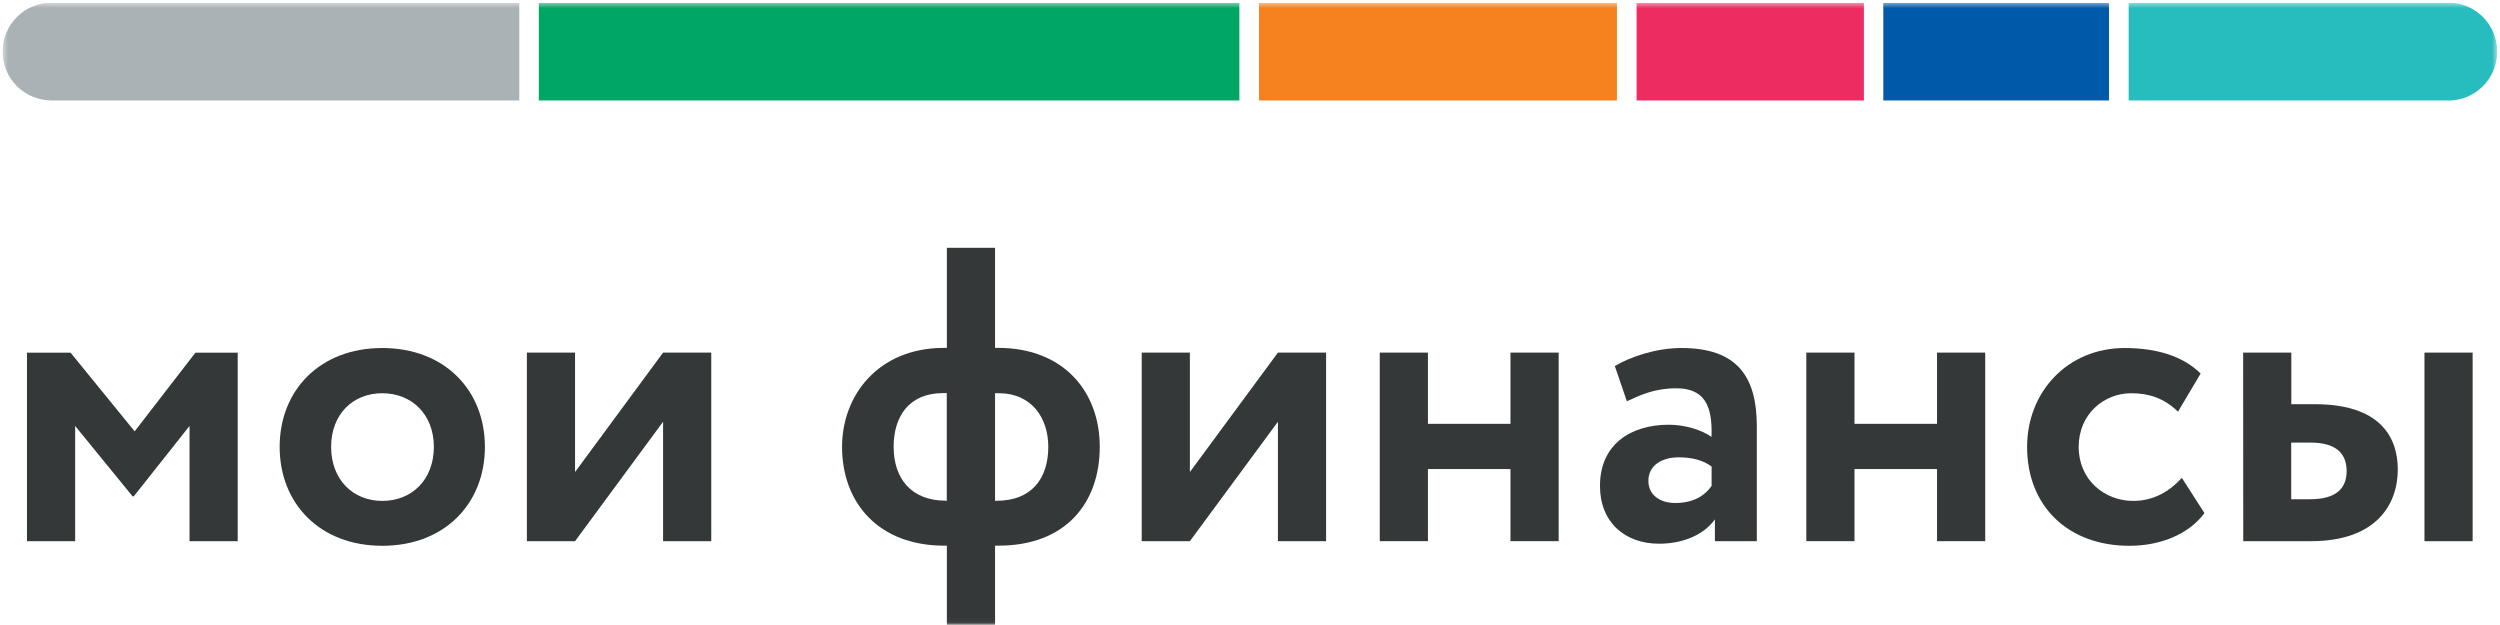
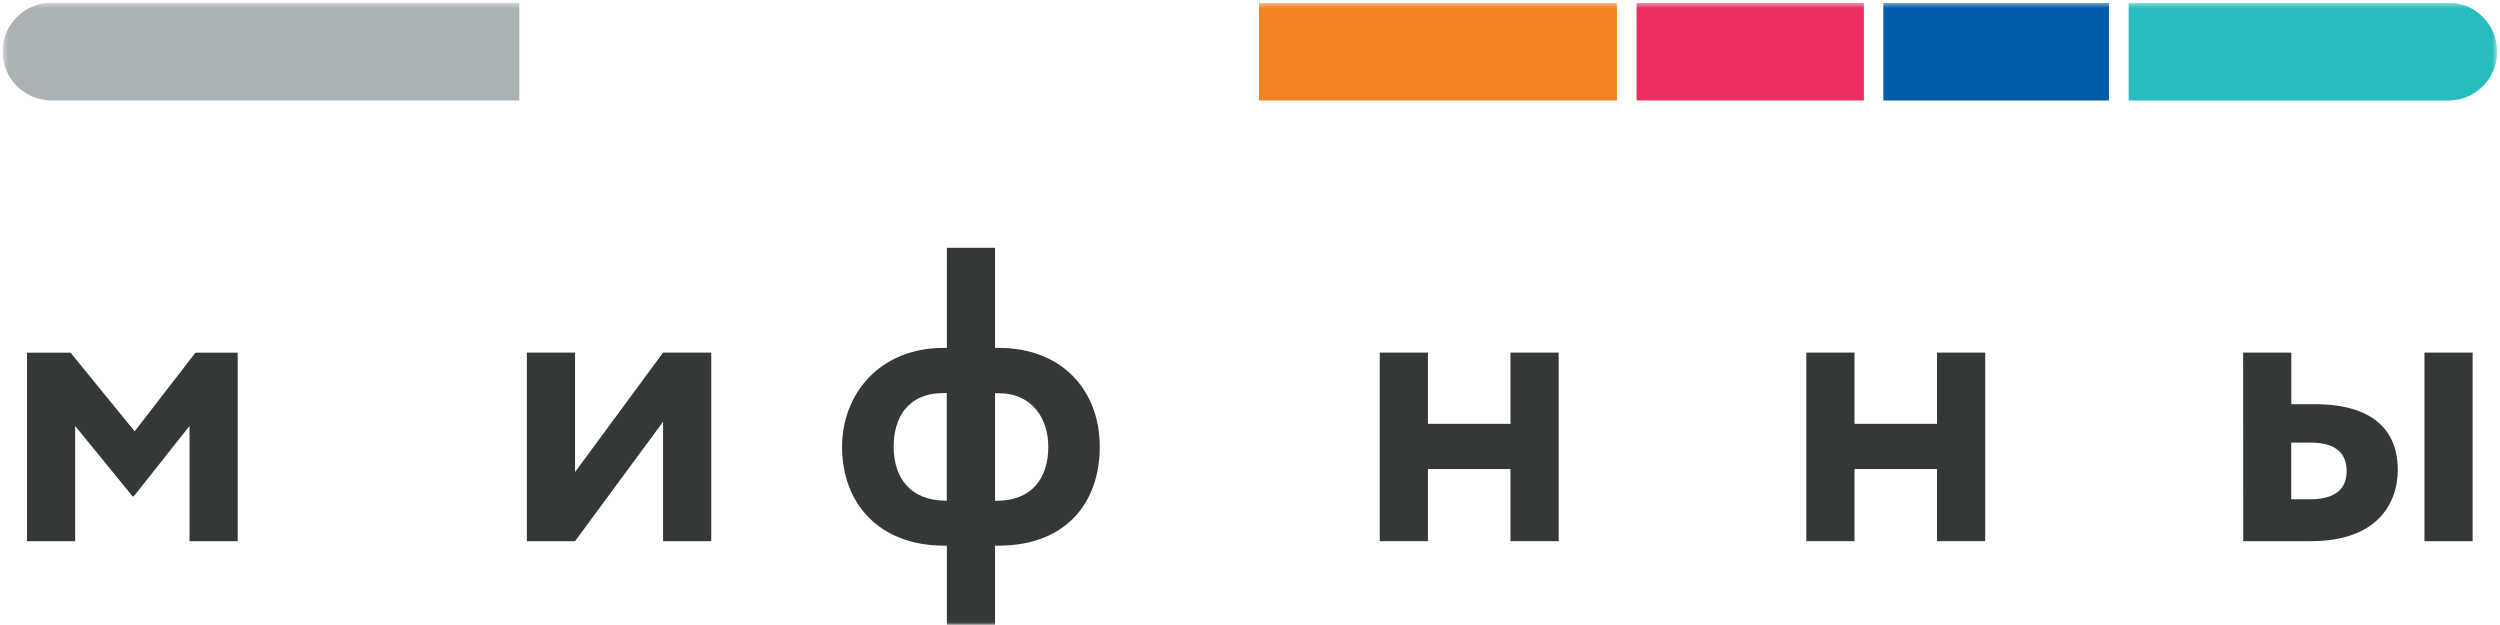
<svg xmlns="http://www.w3.org/2000/svg" width="464" height="116" viewBox="0 0 464 116" fill="none">
  <g clip-path="url(#clip0_814_52)">
    <path d="M5.006 65.451H13.093L24.99 80.057L36.275 65.451H44.118V100.448H35.175V79.059L24.827 92.117H24.603L13.949 79.059V100.448H5.006" fill="#353838" />
    <mask id="mask0_814_52" style="mask-type:luminance" maskUnits="userSpaceOnUse" x="0" y="0" width="464" height="116">
      <path d="M463.462 0.49H0.473V115.973H463.462V0.49Z" fill="white" />
    </mask>
    <g mask="url(#mask0_814_52)">
-       <path d="M70.951 64.592C82.542 64.592 89.998 72.435 89.998 82.946C89.998 93.457 82.542 101.3 70.951 101.3C59.36 101.3 51.904 93.457 51.904 82.946C51.904 72.435 59.36 64.592 70.951 64.592ZM70.951 92.968C76.472 92.968 80.525 88.996 80.525 82.946C80.525 76.896 76.41 72.985 70.951 72.985C65.492 72.985 61.458 76.875 61.458 82.946C61.458 89.016 65.512 92.968 70.951 92.968Z" fill="#353838" />
      <path d="M97.787 100.441V65.443H106.73V87.607L123.067 65.443H132.01V100.441H123.067V78.277L106.73 100.441" fill="#353838" />
      <path d="M175.739 101.275H175.271C163.069 101.275 156.285 93.35 156.285 82.921C156.285 73.428 162.967 64.567 175.189 64.567H175.739V45.988H184.682V64.567H185.293C197.353 64.567 204.116 72.654 204.116 82.921C204.116 93.188 197.964 101.275 185.293 101.275H184.682V115.962H175.739M175.495 92.943H175.719V72.959H175.108C168.487 72.959 165.859 77.543 165.859 82.9C165.859 88.747 169.058 92.923 175.515 92.923M184.682 72.959V92.943H184.988C191.445 92.943 194.562 88.828 194.562 82.921C194.562 77.706 191.608 72.98 185.314 72.98H184.703L184.682 72.959Z" fill="#353838" />
-       <path d="M211.9 100.441V65.443H220.843V87.607L237.181 65.443H246.123V100.441H237.181V78.277L220.843 100.441" fill="#353838" />
      <path d="M280.344 87.057H265.025V100.441H256.082V65.443H265.025V78.664H280.344V65.443H289.287V100.441H280.344" fill="#353838" />
-       <path d="M299.707 67.933C302.742 66.14 307.489 64.592 312.072 64.592C322.421 64.592 326.067 69.888 326.067 79.137V100.445H318.285V96.391C316.411 99.039 312.683 100.913 307.937 100.913C301.581 100.913 296.957 96.941 296.957 90.178C296.957 82.477 302.641 78.831 309.73 78.831C312.826 78.831 315.943 79.85 317.654 81.092C317.878 75.266 316.33 72.068 311.115 72.068C307.061 72.068 304.515 73.311 301.948 74.472M317.674 90.178V86.592C316.126 85.431 314.089 84.881 311.543 84.881C308.568 84.881 305.941 86.287 305.941 89.241C305.941 91.889 308.12 93.356 310.911 93.356C314.639 93.356 316.595 91.726 317.674 90.178Z" fill="#353838" />
      <path d="M359.514 87.057H344.195V100.441H335.252V65.443H344.195V78.664H359.514V65.443H368.456V100.441H359.514" fill="#353838" />
-       <path d="M409.148 95.23C406.194 99.202 400.918 101.3 395.214 101.3C383.868 101.3 376.229 93.987 376.229 82.946C376.229 72.76 383.705 64.592 394.359 64.592C400.124 64.592 405.176 66.058 408.435 69.338L404.238 76.407C401.611 73.84 398.718 72.985 395.54 72.985C390.549 72.985 385.803 76.794 385.803 82.946C385.803 89.098 390.631 92.968 395.927 92.968C399.736 92.968 402.69 91.176 404.951 88.691" fill="#353838" />
      <path d="M416.326 65.443H425.269V75.018H429.628C441.545 75.018 445.029 80.925 445.029 87.138C445.029 93.82 440.832 100.441 428.936 100.441H416.347M425.249 82.168V92.659H428.752C433.58 92.659 435.536 90.642 435.536 87.444C435.536 84.246 433.662 82.147 428.854 82.147H425.269L425.249 82.168ZM449.979 65.443H458.922V100.441H449.979V65.443Z" fill="#353838" />
      <path d="M96.379 18.641H9.558C4.547 18.641 0.473 14.587 0.473 9.576C0.473 4.564 4.547 0.49 9.558 0.49H96.379" fill="#AAB2B5" />
-       <path d="M230.029 0.49H100.002V18.641H230.029V0.49Z" fill="#00A664" />
      <path d="M300.101 0.49H233.672V18.641H300.101V0.49Z" fill="#F5821F" />
      <path d="M345.938 0.49H303.75V18.641H345.938V0.49Z" fill="#ED2D62" />
      <path d="M391.425 0.49H349.543V18.641H391.425V0.49Z" fill="#005AAA" />
      <path d="M454.398 18.641H395.078V0.49H454.398C459.409 0.49 463.483 4.544 463.483 9.576C463.483 14.607 459.409 18.661 454.398 18.661" fill="#27BCBD" />
    </g>
  </g>
  <defs>
    <clipPath id="clip0_814_52">
      <rect width="462.989" height="115.482" fill="white" transform="translate(0.465 0.518)" />
    </clipPath>
  </defs>
</svg>